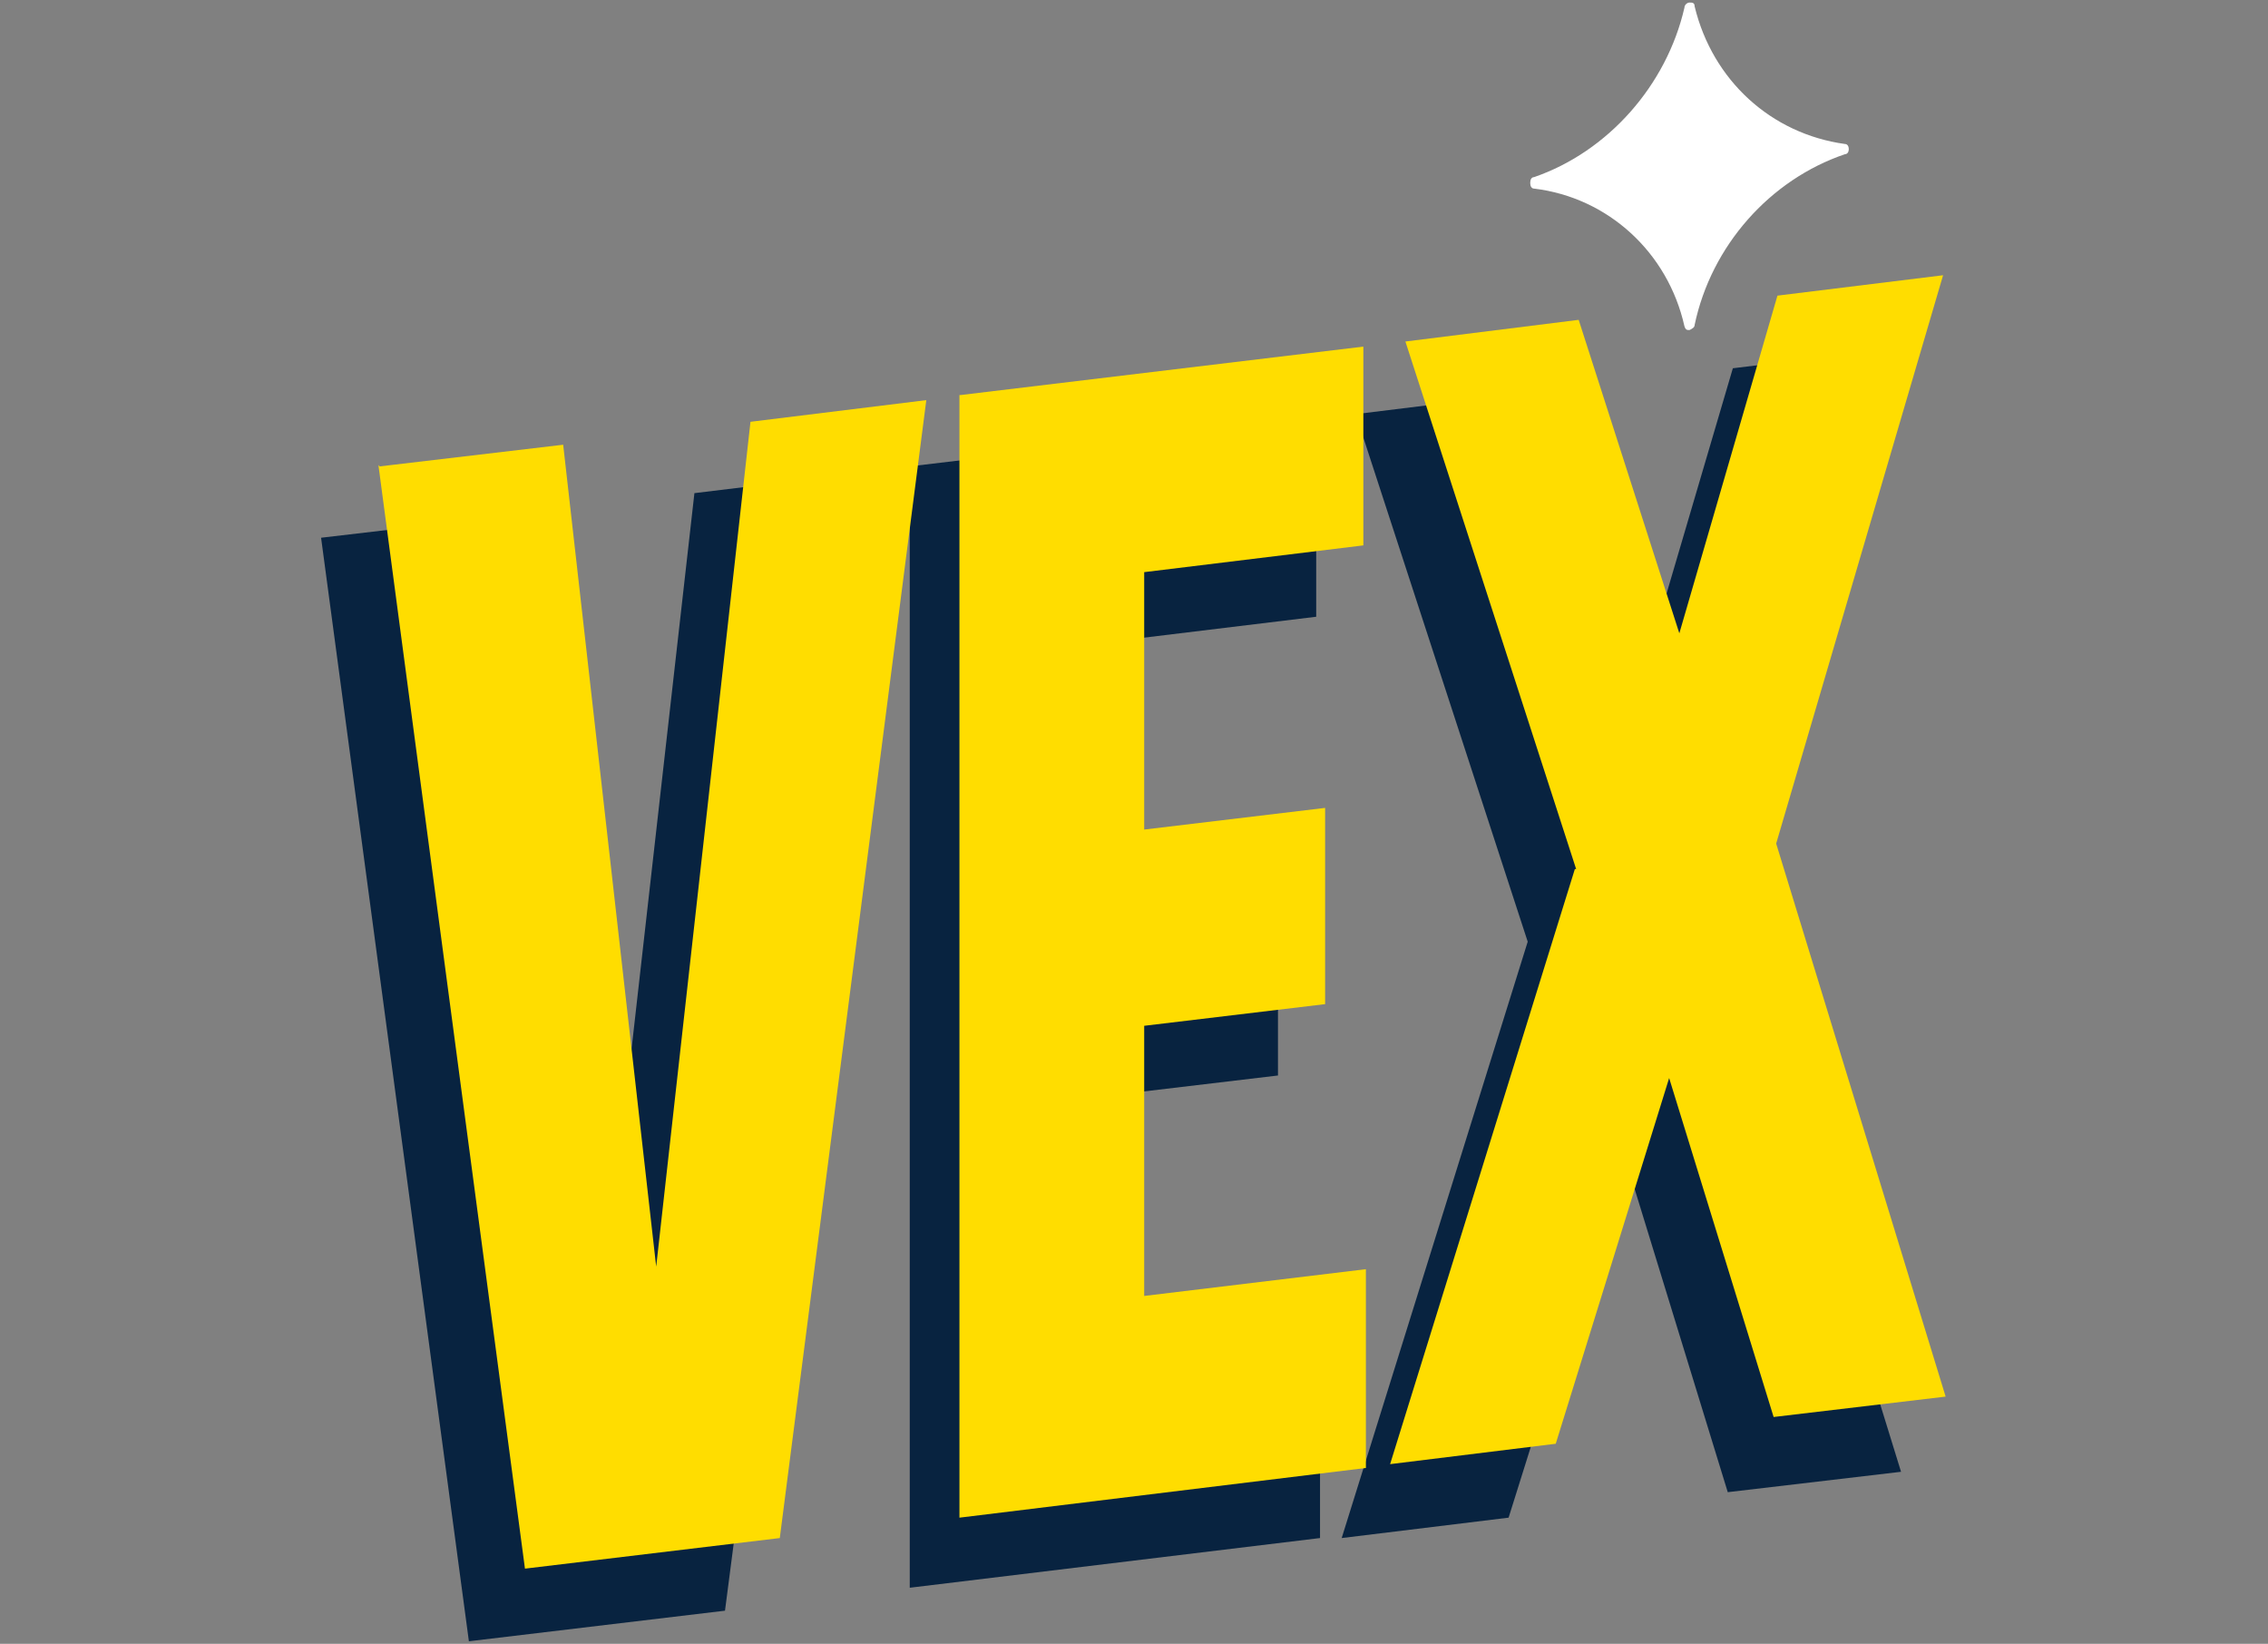
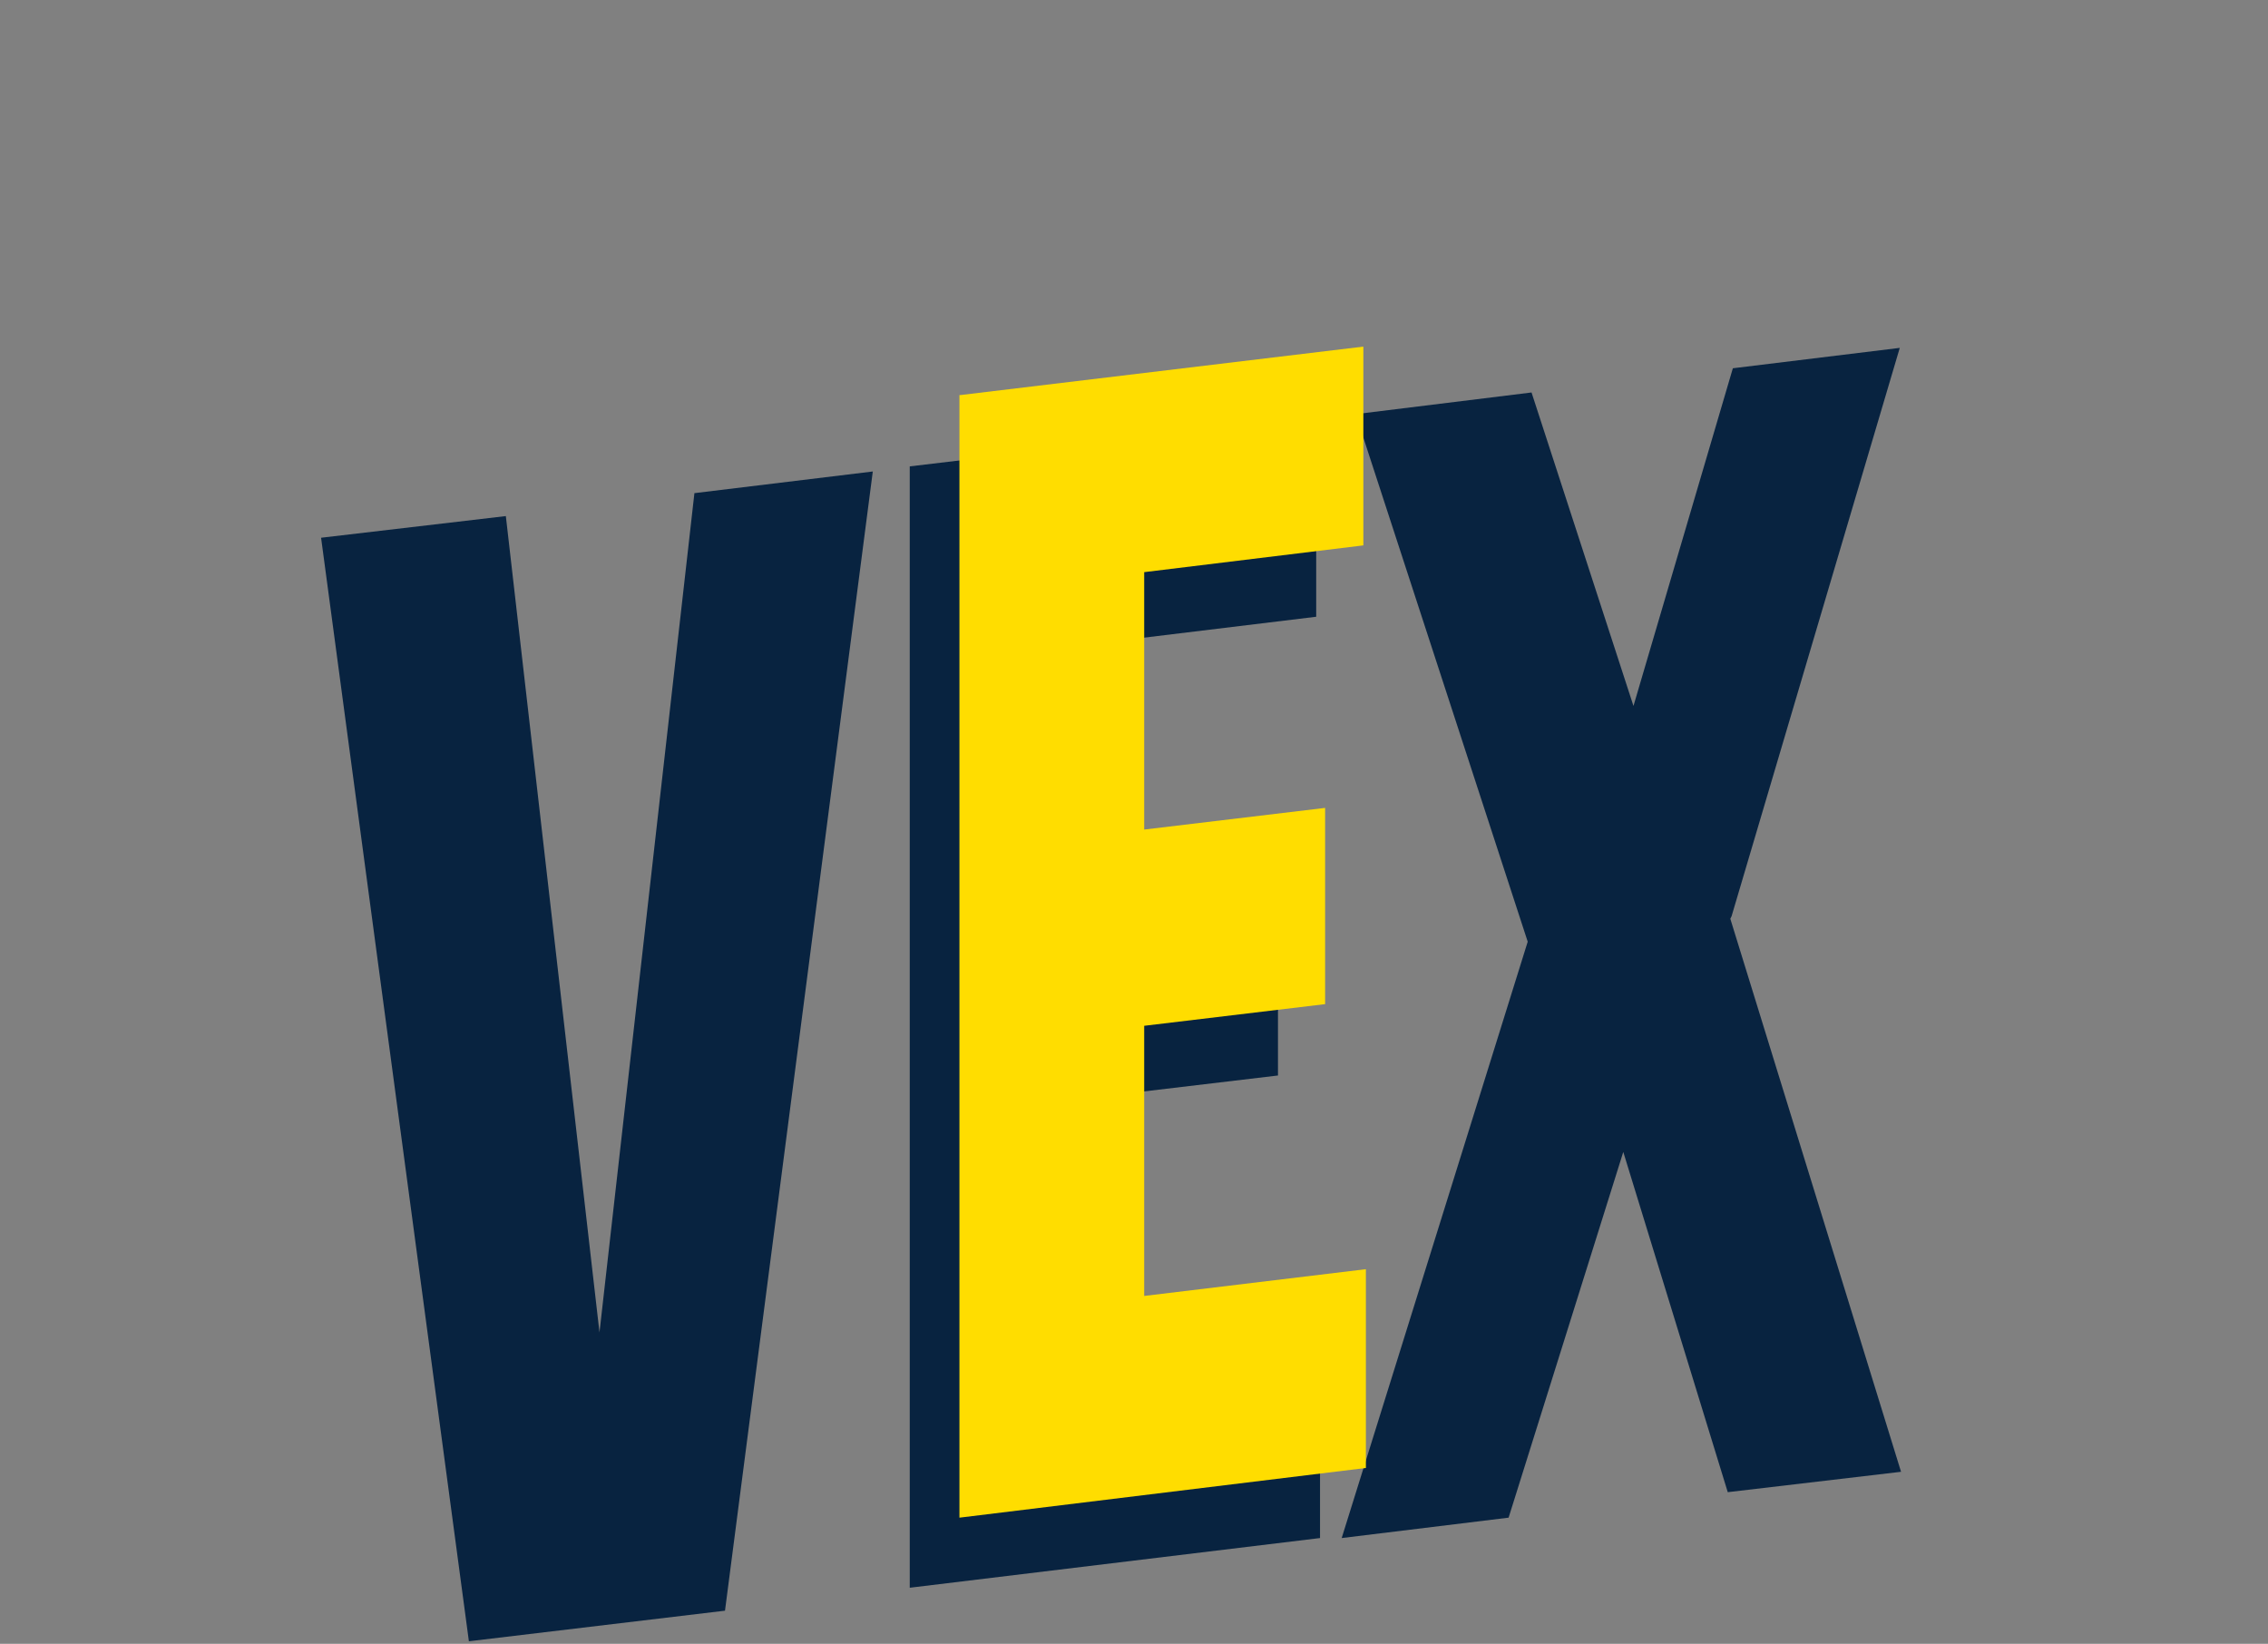
<svg xmlns="http://www.w3.org/2000/svg" id="Layer_1" viewBox="0 0 178 129">
  <rect x="0" y="0" width="178" height="129" fill="#808080" stroke="none" />
  <defs>
    <style>      .st0 {        fill: #fd0;      }      .st1 {        fill: #fff;      }      .st2 {        fill: #082340;      }    </style>
  </defs>
  <path class="st2" d="M47.1,105l-7.4-64.5-14.5,1.7,11.6,86.6,20.1-2.4,11.6-89.4-14,1.7-7.5,66.3h0ZM86,86.1l14.3-1.7v-15.4l-14.3,1.7v-20.2l17.3-2.1v-15.6l-31.9,3.8v88l32.2-3.9v-15.6l-17.5,2.1v-21.2h0ZM135.9,71.9l13.2-44.6-13.1,1.6-7.8,26.5-8-24.6-13.8,1.7,13.5,41.4-14.6,46.8,13.1-1.6,9-28.7,8.2,26.7,13.6-1.6-13.4-43.4h0Z" />
-   <path class="st0" d="M29.8,36.6l14.4-1.7,7.3,64.5,7.4-66.3,13.8-1.7-11.5,89.3-20,2.4-11.5-86.6Z" />
  <path class="st0" d="M75.4,31l31.6-3.8v15.6l-17.2,2.1v20.2l14.2-1.7v15.4l-14.2,1.7v21.2l17.4-2.1v15.6l-31.9,3.9V31Z" />
-   <path class="st0" d="M123.7,68.2l-13.4-41.4,13.6-1.7,7.9,24.6,7.7-26.5,13-1.6-13.1,44.6,13.3,43.4-13.5,1.6-8.2-26.6-8.9,28.7-13,1.6,14.5-46.7h0Z" />
-   <path class="st1" d="M120.1,14.3c0-.2.1-.4.3-.4,5.8-2,10.4-7.2,11.8-13.3,0-.2.2-.4.4-.4.2,0,.4,0,.4.3,1.4,5.8,6,10,11.8,10.8.2,0,.3.2.3.4s-.1.4-.3.4c-5.9,2-10.5,7.2-11.8,13.4,0,.2-.2.3-.4.4-.2,0-.3,0-.4-.3-1.3-5.8-6-10.1-11.8-10.8-.2,0-.3-.2-.3-.4h0Z" />
</svg>